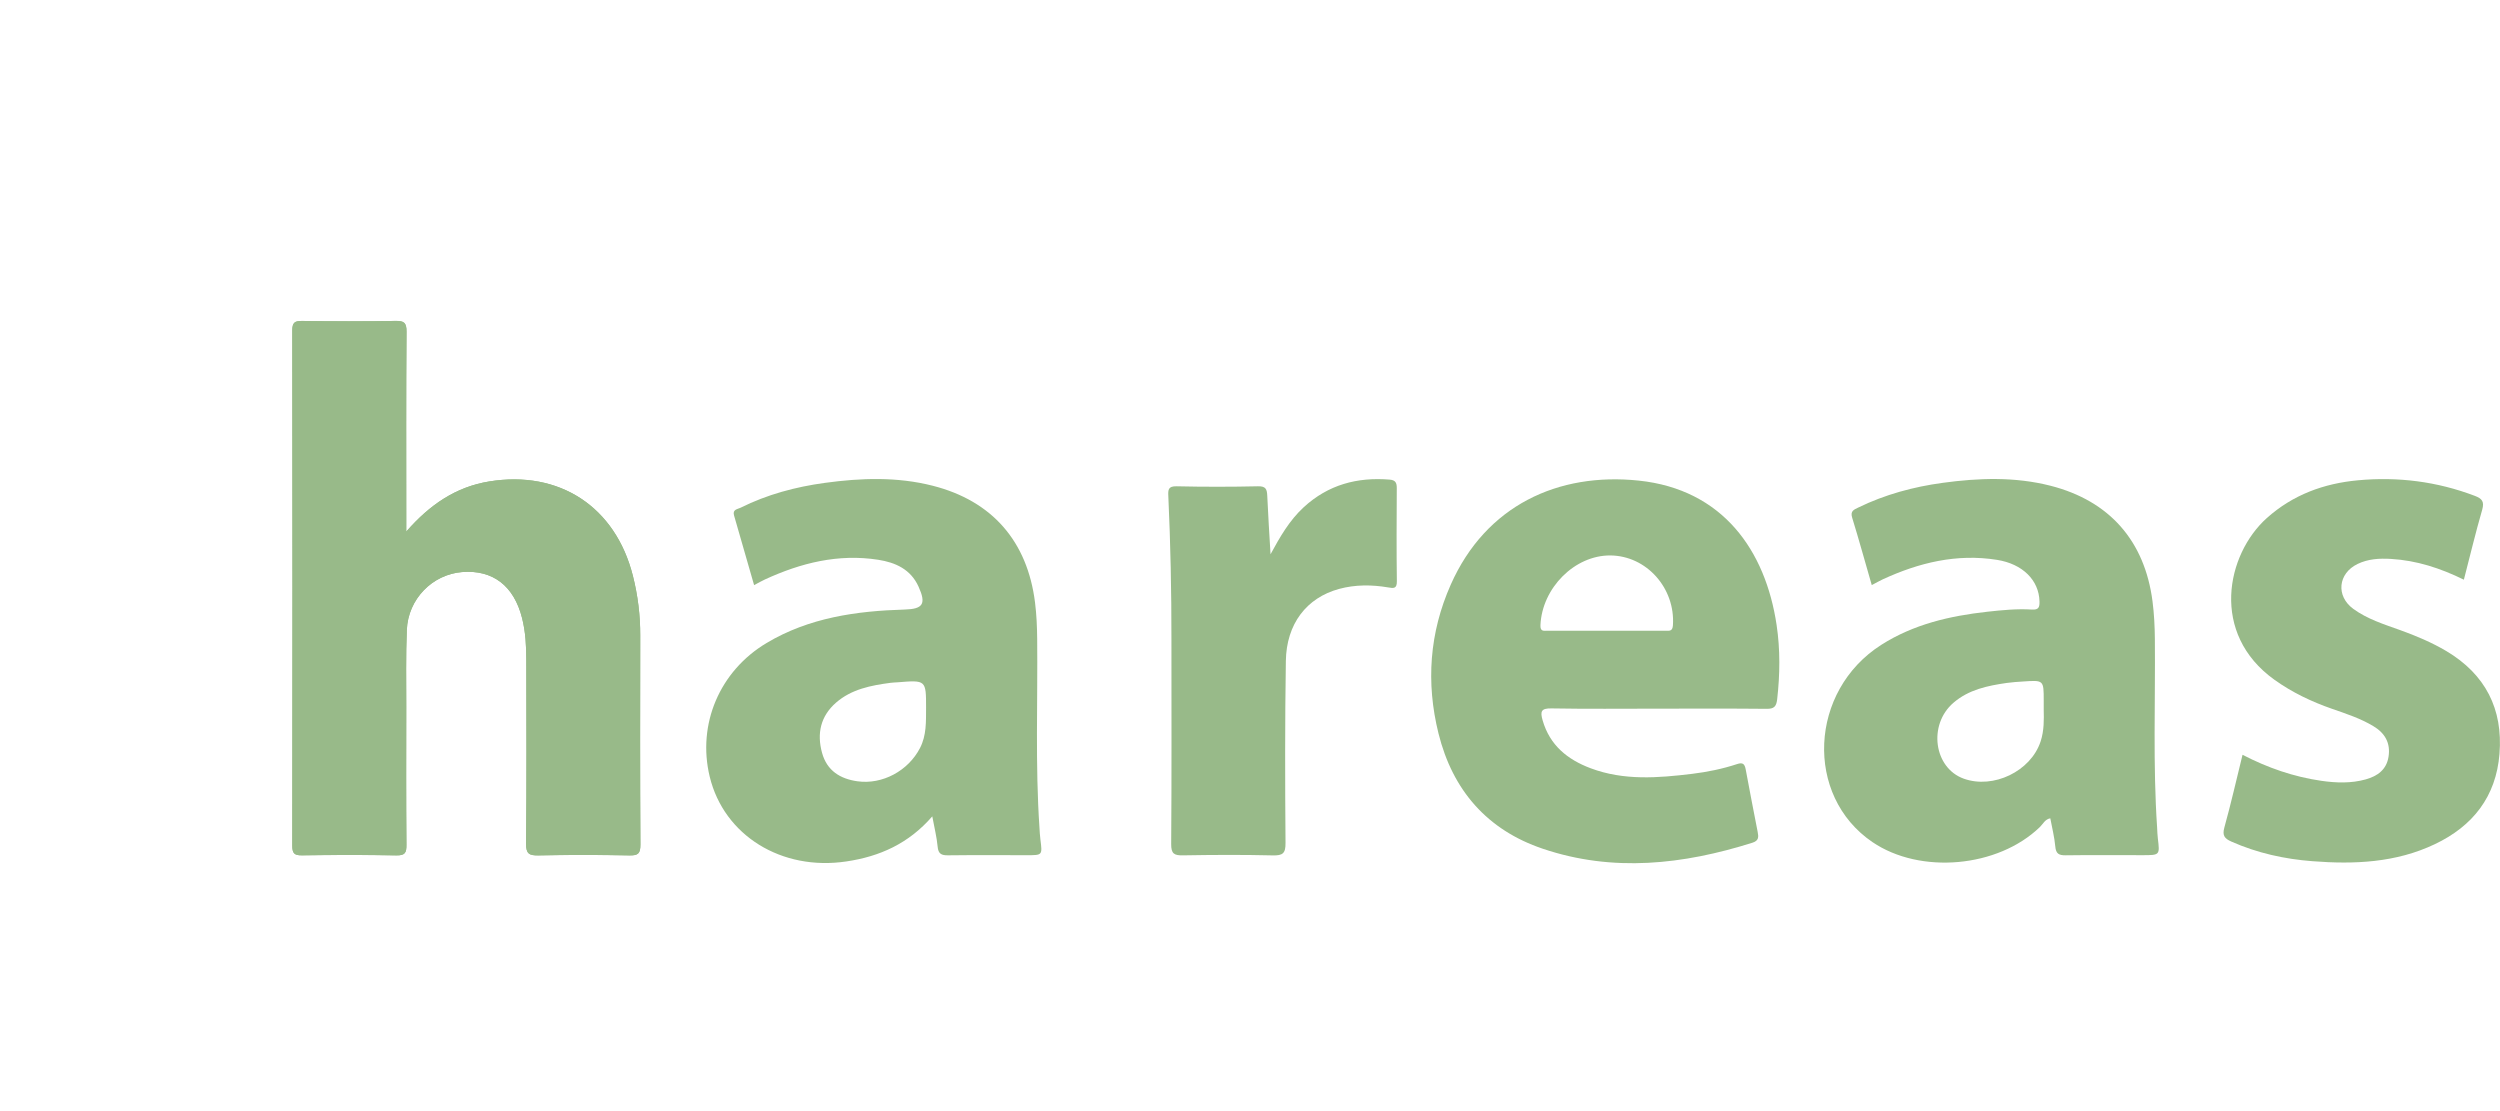
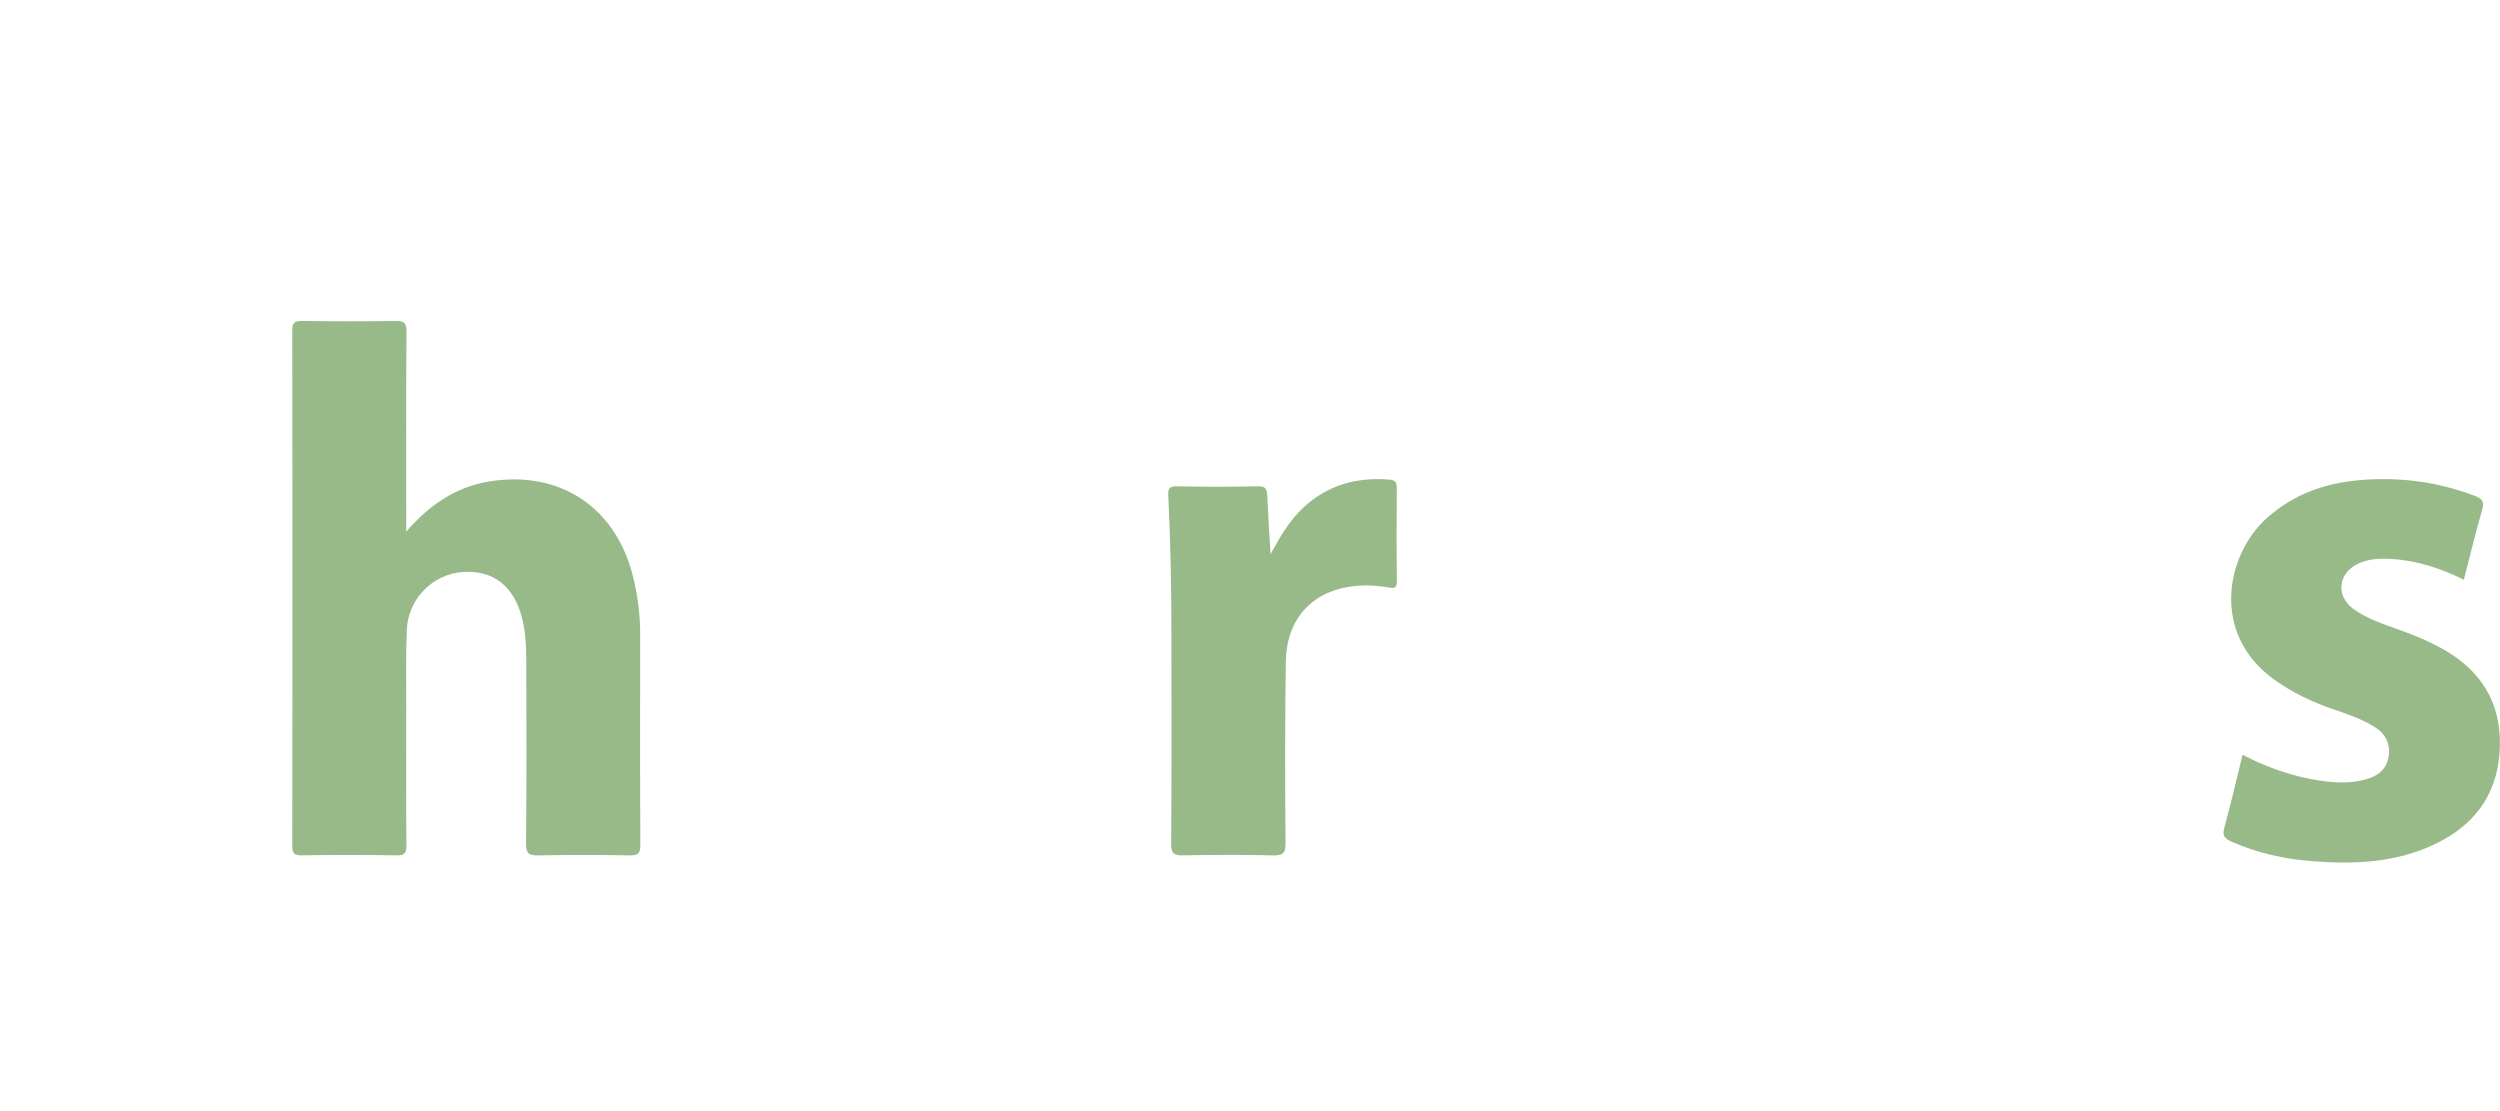
<svg xmlns="http://www.w3.org/2000/svg" version="1.1" id="Capa_1" x="0px" y="0px" width="120.309px" height="53.469px" viewBox="0 0 120.309 53.469" enable-background="new 0 0 120.309 53.469" xml:space="preserve">
  <g>
-     <path fill="#98BA89" d="M103.809,39.836c-0.205-3.027-0.082-6.057-0.109-9.086c-0.006-0.607-0.035-1.209-0.113-1.811   c-0.375-2.904-2.066-4.836-4.908-5.563c-1.717-0.438-3.455-0.377-5.189-0.14c-1.41,0.192-2.775,0.561-4.064,1.189   c-0.211,0.103-0.393,0.167-0.293,0.488c0.328,1.063,0.623,2.137,0.943,3.244c0.221-0.115,0.367-0.201,0.521-0.273   c1.75-0.807,3.564-1.251,5.506-0.942c1.236,0.196,2.02,0.981,2.045,2.001c0.008,0.275-0.039,0.412-0.363,0.391   c-0.721-0.045-1.438,0.027-2.152,0.105c-1.801,0.201-3.541,0.602-5.094,1.59c-3.482,2.213-3.709,7.266-0.432,9.494   c2.307,1.568,6.039,1.23,8.059-0.723c0.152-0.148,0.25-0.377,0.502-0.42c0.086,0.461,0.199,0.904,0.24,1.354   c0.029,0.352,0.176,0.43,0.502,0.426c1.23-0.018,2.463-0.006,3.693-0.006c0.84,0,0.838,0,0.74-0.809   C103.822,40.176,103.818,40.006,103.809,39.836z M98.201,35.682c-0.473,1.436-2.275,2.301-3.697,1.791   c-1.441-0.516-1.727-2.596-0.496-3.654c0.734-0.633,1.643-0.82,2.564-0.953c0.262-0.037,0.527-0.053,0.791-0.07   c0.988-0.068,0.988-0.068,0.988,0.916c0,0.115,0,0.227,0,0.449C98.361,34.602,98.375,35.156,98.201,35.682z" />
-     <path fill="#98BA89" d="M78.861,23.128c-3.868-0.404-7.354,1.19-9.046,5.008c-1.025,2.311-1.197,4.711-0.59,7.158   c0.68,2.74,2.348,4.65,5.021,5.551c3.378,1.141,6.751,0.762,10.089-0.291c0.311-0.098,0.297-0.283,0.25-0.521   c-0.195-1.002-0.391-2.004-0.576-3.008c-0.051-0.262-0.137-0.348-0.418-0.254c-0.701,0.232-1.426,0.379-2.16,0.469   c-1.641,0.199-3.281,0.332-4.881-0.268c-1.114-0.418-1.966-1.102-2.313-2.305c-0.121-0.422-0.084-0.586,0.426-0.576   c1.704,0.031,3.409,0.012,5.114,0.012c1.742,0,3.484-0.01,5.229,0.008c0.363,0.006,0.477-0.102,0.518-0.463   c0.135-1.193,0.15-2.383-0.027-3.568C84.963,26.486,82.904,23.551,78.861,23.128z M80.145,30.352c-0.943,0-1.889,0-2.834,0   c-0.943,0-1.888,0-2.833,0c-0.18,0-0.361,0.055-0.346-0.268c0.078-1.789,1.648-3.366,3.362-3.354   c1.744,0.014,3.129,1.572,3.014,3.357C80.488,30.398,80.326,30.352,80.145,30.352z" />
    <path fill="#98BA89" d="M117.727,31.332c-0.703-0.416-1.449-0.73-2.215-1.006c-0.781-0.281-1.584-0.529-2.266-1.027   c-0.842-0.617-0.734-1.701,0.207-2.158c0.508-0.246,1.055-0.277,1.607-0.244c1.227,0.072,2.371,0.44,3.51,1   c0.297-1.146,0.564-2.266,0.883-3.37c0.111-0.391-0.012-0.534-0.352-0.663c-1.82-0.693-3.707-0.931-5.633-0.75   c-1.635,0.152-3.125,0.694-4.379,1.816c-1.953,1.75-2.742,5.56,0.367,7.784c0.854,0.611,1.787,1.055,2.773,1.398   c0.678,0.236,1.363,0.459,1.984,0.832c0.561,0.334,0.836,0.814,0.732,1.473c-0.098,0.627-0.535,0.932-1.096,1.09   c-0.707,0.197-1.426,0.172-2.143,0.068c-1.318-0.191-2.564-0.619-3.787-1.252c-0.293,1.193-0.557,2.354-0.875,3.5   c-0.107,0.389,0.01,0.531,0.34,0.678c1.242,0.551,2.551,0.84,3.896,0.943c2.02,0.158,4.016,0.074,5.891-0.818   c1.836-0.871,2.949-2.295,3.113-4.344C120.459,34.121,119.607,32.451,117.727,31.332z" />
    <path fill="#98BA89" d="M67.218,23.483c0-0.25-0.064-0.379-0.34-0.402c-1.564-0.129-2.959,0.245-4.137,1.327   c-0.691,0.637-1.145,1.431-1.598,2.266c-0.055-0.94-0.117-1.88-0.158-2.821c-0.014-0.309-0.068-0.459-0.444-0.451   c-1.306,0.029-2.614,0.03-3.919,0c-0.4-0.009-0.412,0.163-0.398,0.465c0.107,2.306,0.152,4.614,0.15,6.923   c0,3.277,0.012,6.553-0.012,9.828c-0.004,0.465,0.141,0.553,0.566,0.545c1.438-0.025,2.879-0.033,4.317,0.002   c0.49,0.012,0.625-0.098,0.619-0.607c-0.023-2.916-0.029-5.832,0.016-8.748c0.027-1.787,0.994-3.041,2.561-3.469   c0.779-0.211,1.572-0.207,2.365-0.072c0.25,0.043,0.422,0.074,0.416-0.299C67.202,26.476,67.21,24.979,67.218,23.483z" />
-     <path fill="#98BA89" d="M30.292,41.164c-1.458-0.027-2.918-0.029-4.376,0c-0.455,0.01-0.603-0.08-0.598-0.572   c0.027-2.938,0.017-5.873,0.011-8.811c-0.001-0.68-0.034-1.361-0.201-2.027c-0.391-1.561-1.409-2.344-2.892-2.225   c-1.431,0.115-2.597,1.301-2.657,2.781c-0.051,1.23-0.026,2.463-0.027,3.693c-0.003,2.217-0.01,4.434,0.008,6.65   c0.003,0.379-0.064,0.518-0.482,0.51c-1.515-0.027-3.031-0.023-4.546-0.002c-0.378,0.006-0.465-0.105-0.465-0.471   c0.011-8.26,0.011-16.521,0-24.782c-0.001-0.379,0.108-0.468,0.472-0.463c1.497,0.02,2.994,0.024,4.49-0.001   c0.41-0.007,0.538,0.077,0.535,0.517c-0.023,2.975-0.012,5.949-0.012,8.923c0,0.189,0,0.377,0,0.697   c1.131-1.296,2.383-2.149,3.99-2.412c3.377-0.551,6.077,1.215,6.917,4.545c0.237,0.938,0.355,1.893,0.354,2.865   c-0.006,3.354-0.012,6.707,0.008,10.061C30.821,41.068,30.715,41.174,30.292,41.164z" />
    <path fill="#98BA89" d="M30.457,27.715c-0.84-3.33-3.54-5.096-6.917-4.545c-1.606,0.263-2.858,1.116-3.99,2.412   c0-0.319,0-0.508,0-0.697c0-2.975-0.011-5.949,0.012-8.923c0.003-0.44-0.125-0.524-0.535-0.517   c-1.497,0.025-2.994,0.021-4.49,0.001c-0.364-0.004-0.473,0.084-0.472,0.463c0.011,8.26,0.011,16.522,0,24.782   c0,0.365,0.086,0.477,0.465,0.471c1.515-0.021,3.031-0.025,4.546,0.002c0.418,0.008,0.486-0.131,0.482-0.51   c-0.018-2.217-0.011-4.434-0.008-6.65c0.001-1.23-0.024-2.463,0.027-3.693c0.061-1.48,1.227-2.666,2.657-2.781   c1.483-0.119,2.501,0.664,2.892,2.225c0.167,0.666,0.2,1.348,0.201,2.027c0.006,2.938,0.017,5.873-0.011,8.811   c-0.004,0.492,0.143,0.582,0.598,0.572c1.458-0.029,2.917-0.027,4.376,0c0.423,0.01,0.529-0.096,0.527-0.523   c-0.02-3.354-0.015-6.707-0.008-10.061C30.812,29.607,30.693,28.652,30.457,27.715z" />
-     <path fill="#98BA89" d="M50.023,39.832c-0.205-3.025-0.08-6.057-0.11-9.086c-0.006-0.588-0.03-1.17-0.104-1.754   c-0.368-2.939-2.058-4.886-4.921-5.616c-1.716-0.438-3.455-0.376-5.188-0.139c-1.41,0.192-2.779,0.557-4.06,1.196   c-0.149,0.073-0.4,0.081-0.315,0.372c0.322,1.109,0.639,2.219,0.965,3.353c0.222-0.117,0.369-0.203,0.523-0.273   c1.732-0.797,3.529-1.246,5.45-0.947c0.836,0.131,1.564,0.461,1.94,1.291c0.379,0.836,0.216,1.078-0.662,1.104   c-2.327,0.068-4.602,0.389-6.648,1.609c-2.267,1.352-3.347,3.916-2.739,6.434c0.686,2.834,3.464,4.545,6.573,4.08   c1.606-0.238,3-0.857,4.138-2.17c0.103,0.561,0.216,1.004,0.257,1.453c0.031,0.355,0.184,0.426,0.506,0.422   c1.269-0.016,2.538-0.006,3.807-0.006c0.732,0,0.73,0,0.633-0.756C50.042,40.211,50.036,40.02,50.023,39.832z M44.273,36   c-0.565,1.092-1.806,1.768-3.013,1.598c-0.828-0.117-1.463-0.51-1.699-1.365c-0.258-0.936-0.072-1.77,0.673-2.42   c0.744-0.648,1.677-0.828,2.62-0.953c0.112-0.016,0.227-0.016,0.339-0.025c1.373-0.111,1.373-0.111,1.373,1.229   C44.561,34.723,44.592,35.385,44.273,36z" />
  </g>
</svg>